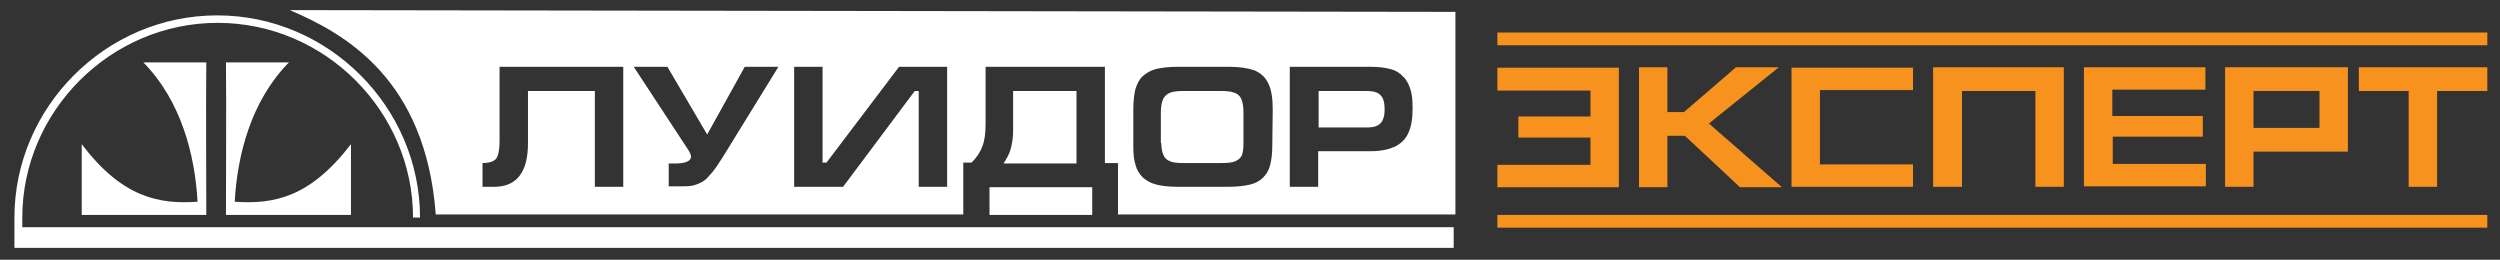
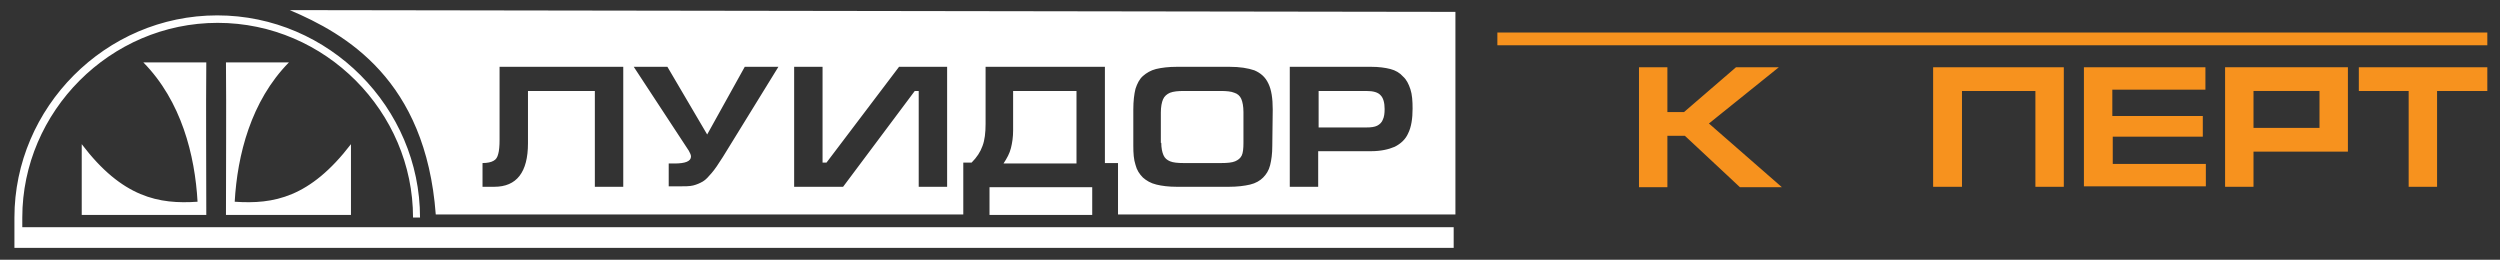
<svg xmlns="http://www.w3.org/2000/svg" width="231" height="24" viewBox="0 0 231 24" fill="none">
  <rect x="0" y="0" width="231" height="24" fill="#333333" stroke="none" />
  <path fill-rule="evenodd" clip-rule="evenodd" d="M7.552 19.858V13.32C11.308 18.274 14.7 18.883 18.254 18.64C18.012 14.335 16.76 9.34 13.246 5.767H19.062C19.021 10.477 19.062 15.147 19.062 19.858H7.552ZM121.841 11.777H126.243C126.687 11.777 127.01 11.736 127.252 11.614C127.495 11.492 127.696 11.289 127.777 11.046C127.898 10.802 127.939 10.477 127.939 10.071C127.939 9.503 127.818 9.056 127.575 8.812C127.333 8.528 126.889 8.406 126.243 8.406H121.841V11.777ZM119.175 17.259V6.173H126.687C127.414 6.173 127.979 6.254 128.464 6.376C128.948 6.498 129.352 6.741 129.635 7.066C129.958 7.35 130.16 7.756 130.321 8.244C130.483 8.731 130.523 9.34 130.523 10.03C130.523 10.964 130.402 11.736 130.12 12.305C129.877 12.873 129.433 13.279 128.868 13.563C128.302 13.807 127.575 13.97 126.687 13.97H121.8V17.259H119.175ZM117.56 13.482C117.56 14.213 117.479 14.782 117.358 15.269C117.237 15.756 116.995 16.122 116.712 16.406C116.429 16.69 116.025 16.934 115.5 17.056C114.975 17.178 114.329 17.259 113.562 17.259H108.716C107.989 17.259 107.343 17.178 106.858 17.056C106.333 16.934 105.929 16.69 105.606 16.406C105.283 16.081 105.041 15.716 104.92 15.229C104.758 14.741 104.718 14.173 104.718 13.482V10.112C104.718 9.34 104.798 8.69 104.92 8.203C105.081 7.716 105.283 7.31 105.606 7.025C105.929 6.741 106.333 6.498 106.818 6.376C107.343 6.254 107.948 6.173 108.756 6.173H113.602C114.571 6.173 115.298 6.294 115.904 6.498C116.47 6.741 116.914 7.107 117.196 7.716C117.479 8.284 117.6 9.097 117.6 10.112L117.56 13.482ZM107.302 13.198C107.302 13.685 107.383 14.051 107.504 14.335C107.625 14.619 107.827 14.782 108.11 14.904C108.393 15.025 108.837 15.066 109.362 15.066H112.835C113.4 15.066 113.845 15.025 114.127 14.904C114.41 14.782 114.612 14.619 114.733 14.376C114.854 14.132 114.895 13.726 114.895 13.198V10.355C114.895 9.827 114.814 9.421 114.693 9.137C114.571 8.853 114.329 8.65 114.046 8.569C113.764 8.447 113.32 8.406 112.795 8.406H109.402C108.837 8.406 108.433 8.447 108.11 8.569C107.827 8.69 107.585 8.893 107.464 9.178C107.343 9.462 107.262 9.868 107.262 10.396V13.198H107.302ZM99.468 15.066V8.406H93.612V12.061C93.612 12.67 93.531 13.198 93.41 13.685C93.289 14.173 93.046 14.619 92.723 15.107H99.468V15.066ZM87.514 17.259V6.173H83.072L76.368 15.025H76.004V6.173H73.379V17.259H77.902L84.525 8.406H84.889V17.259H87.514ZM68.816 6.173H71.925L66.796 14.498C66.393 15.147 66.029 15.675 65.746 16C65.464 16.325 65.222 16.609 64.939 16.772C64.656 16.934 64.373 17.056 64.05 17.137C63.727 17.218 63.283 17.218 62.758 17.218H61.789V15.107H62.314C63.323 15.107 63.848 14.904 63.848 14.457C63.848 14.335 63.768 14.132 63.647 13.929L58.558 6.173H61.668L65.343 12.427L68.816 6.173ZM100.921 19.858H91.431V17.3H100.921V19.858ZM26.775 0.934L134.481 1.097V19.817H103.304V15.066H102.093V6.173H99.427H92.643H91.068V11.452C91.068 12.264 90.987 12.954 90.785 13.482C90.583 14.051 90.26 14.538 89.775 15.025H89.008V19.817H40.264C39.335 7.35 31.945 3.127 26.775 0.934ZM57.589 6.173V17.259H54.964V8.406H48.785V13.239C48.785 15.919 47.735 17.259 45.675 17.259H44.585V15.066C45.029 15.066 45.393 14.985 45.594 14.863C45.837 14.741 45.958 14.538 46.039 14.213C46.12 13.929 46.16 13.482 46.16 12.914V6.173H48.179H54.923H57.589ZM2.06 20.995V20.102C2.06 10.315 10.177 2.112 20.112 2.112C30.087 2.112 38.164 10.355 38.164 20.102H38.81C38.81 9.949 30.41 1.421 20.072 1.421C9.733 1.421 1.333 9.949 1.333 20.102V20.995V22.904H1.979H134.32V20.995H2.06ZM32.429 19.858V13.32C28.633 18.274 25.281 18.883 21.687 18.64C21.929 14.335 23.181 9.34 26.695 5.767H20.879C20.919 10.477 20.879 15.147 20.879 19.858H32.429Z" fill="white" />
-   <path d="M229.829 19.858H138.357V21.036H229.829V19.858Z" fill="#F7921E" />
  <path d="M229.829 3.005H138.357V4.183H229.829V3.005Z" fill="#F7921E" />
  <path fill-rule="evenodd" clip-rule="evenodd" d="M217.956 6.213H229.829V8.406H225.185V17.259H222.56V8.406H217.956V6.213ZM192.554 17.299V6.213H203.781V8.284H195.179V10.721H203.539V12.629H195.219V15.147H203.821V17.218H192.554V17.299ZM178.621 17.299V6.213H181.246H188.031H190.696V17.259H188.071V8.406H181.287V17.259H178.621V17.299ZM151.442 17.299V6.213H154.067V10.355H155.602L160.408 6.213H164.365L157.904 11.411L164.648 17.299H160.771L155.683 12.548H154.067V17.299H151.442Z" fill="#F7921E" />
-   <path fill-rule="evenodd" clip-rule="evenodd" d="M149.584 17.3V6.254H138.357V8.366H146.959V10.761H140.296V12.711H146.959V15.229H138.357V17.3H149.584Z" fill="#F7921E" />
-   <path fill-rule="evenodd" clip-rule="evenodd" d="M165.536 17.3V6.254H176.763V8.325H168.161C168.161 14.294 168.161 9.097 168.161 15.188H176.763V17.259H165.536V17.3Z" fill="#F7921E" />
  <path fill-rule="evenodd" clip-rule="evenodd" d="M214.321 8.406V11.817H208.223V8.406H214.321ZM216.946 6.213H214.321H208.223H205.598V8.406V11.817V14.01V17.259H208.223V14.01H214.321H216.946V11.817V8.406V6.213Z" fill="#F7921E" />
</svg>